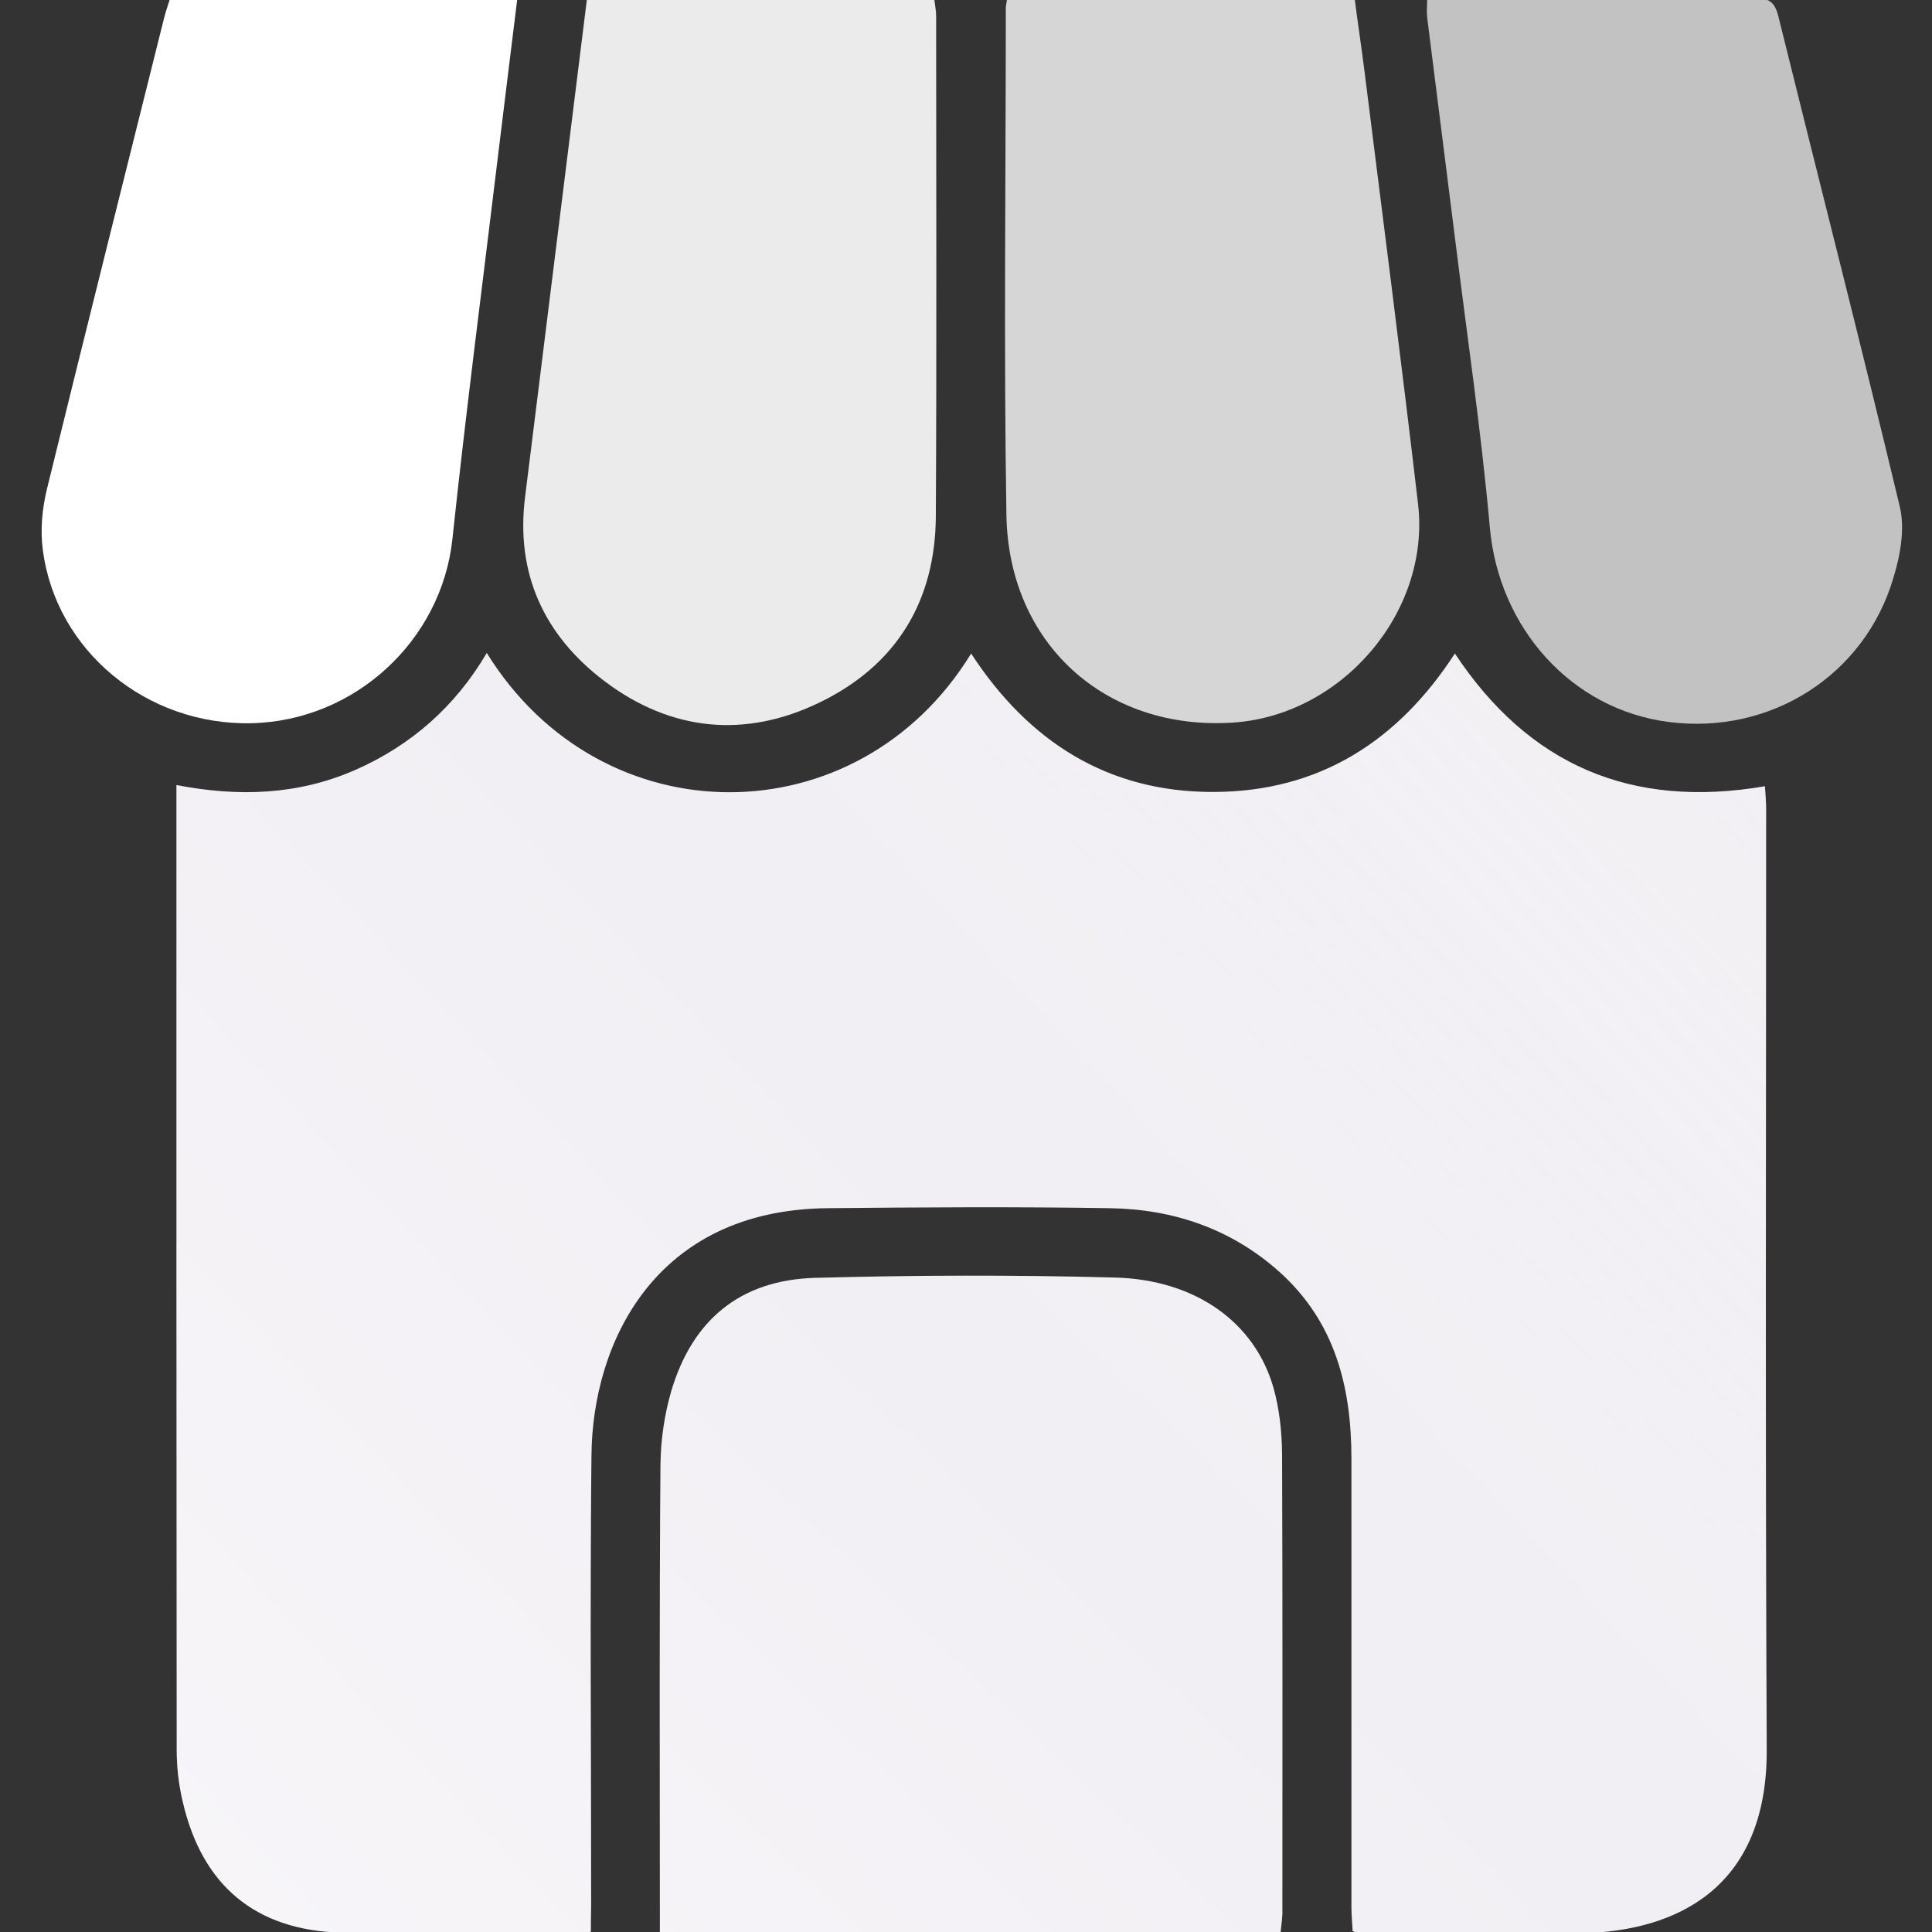
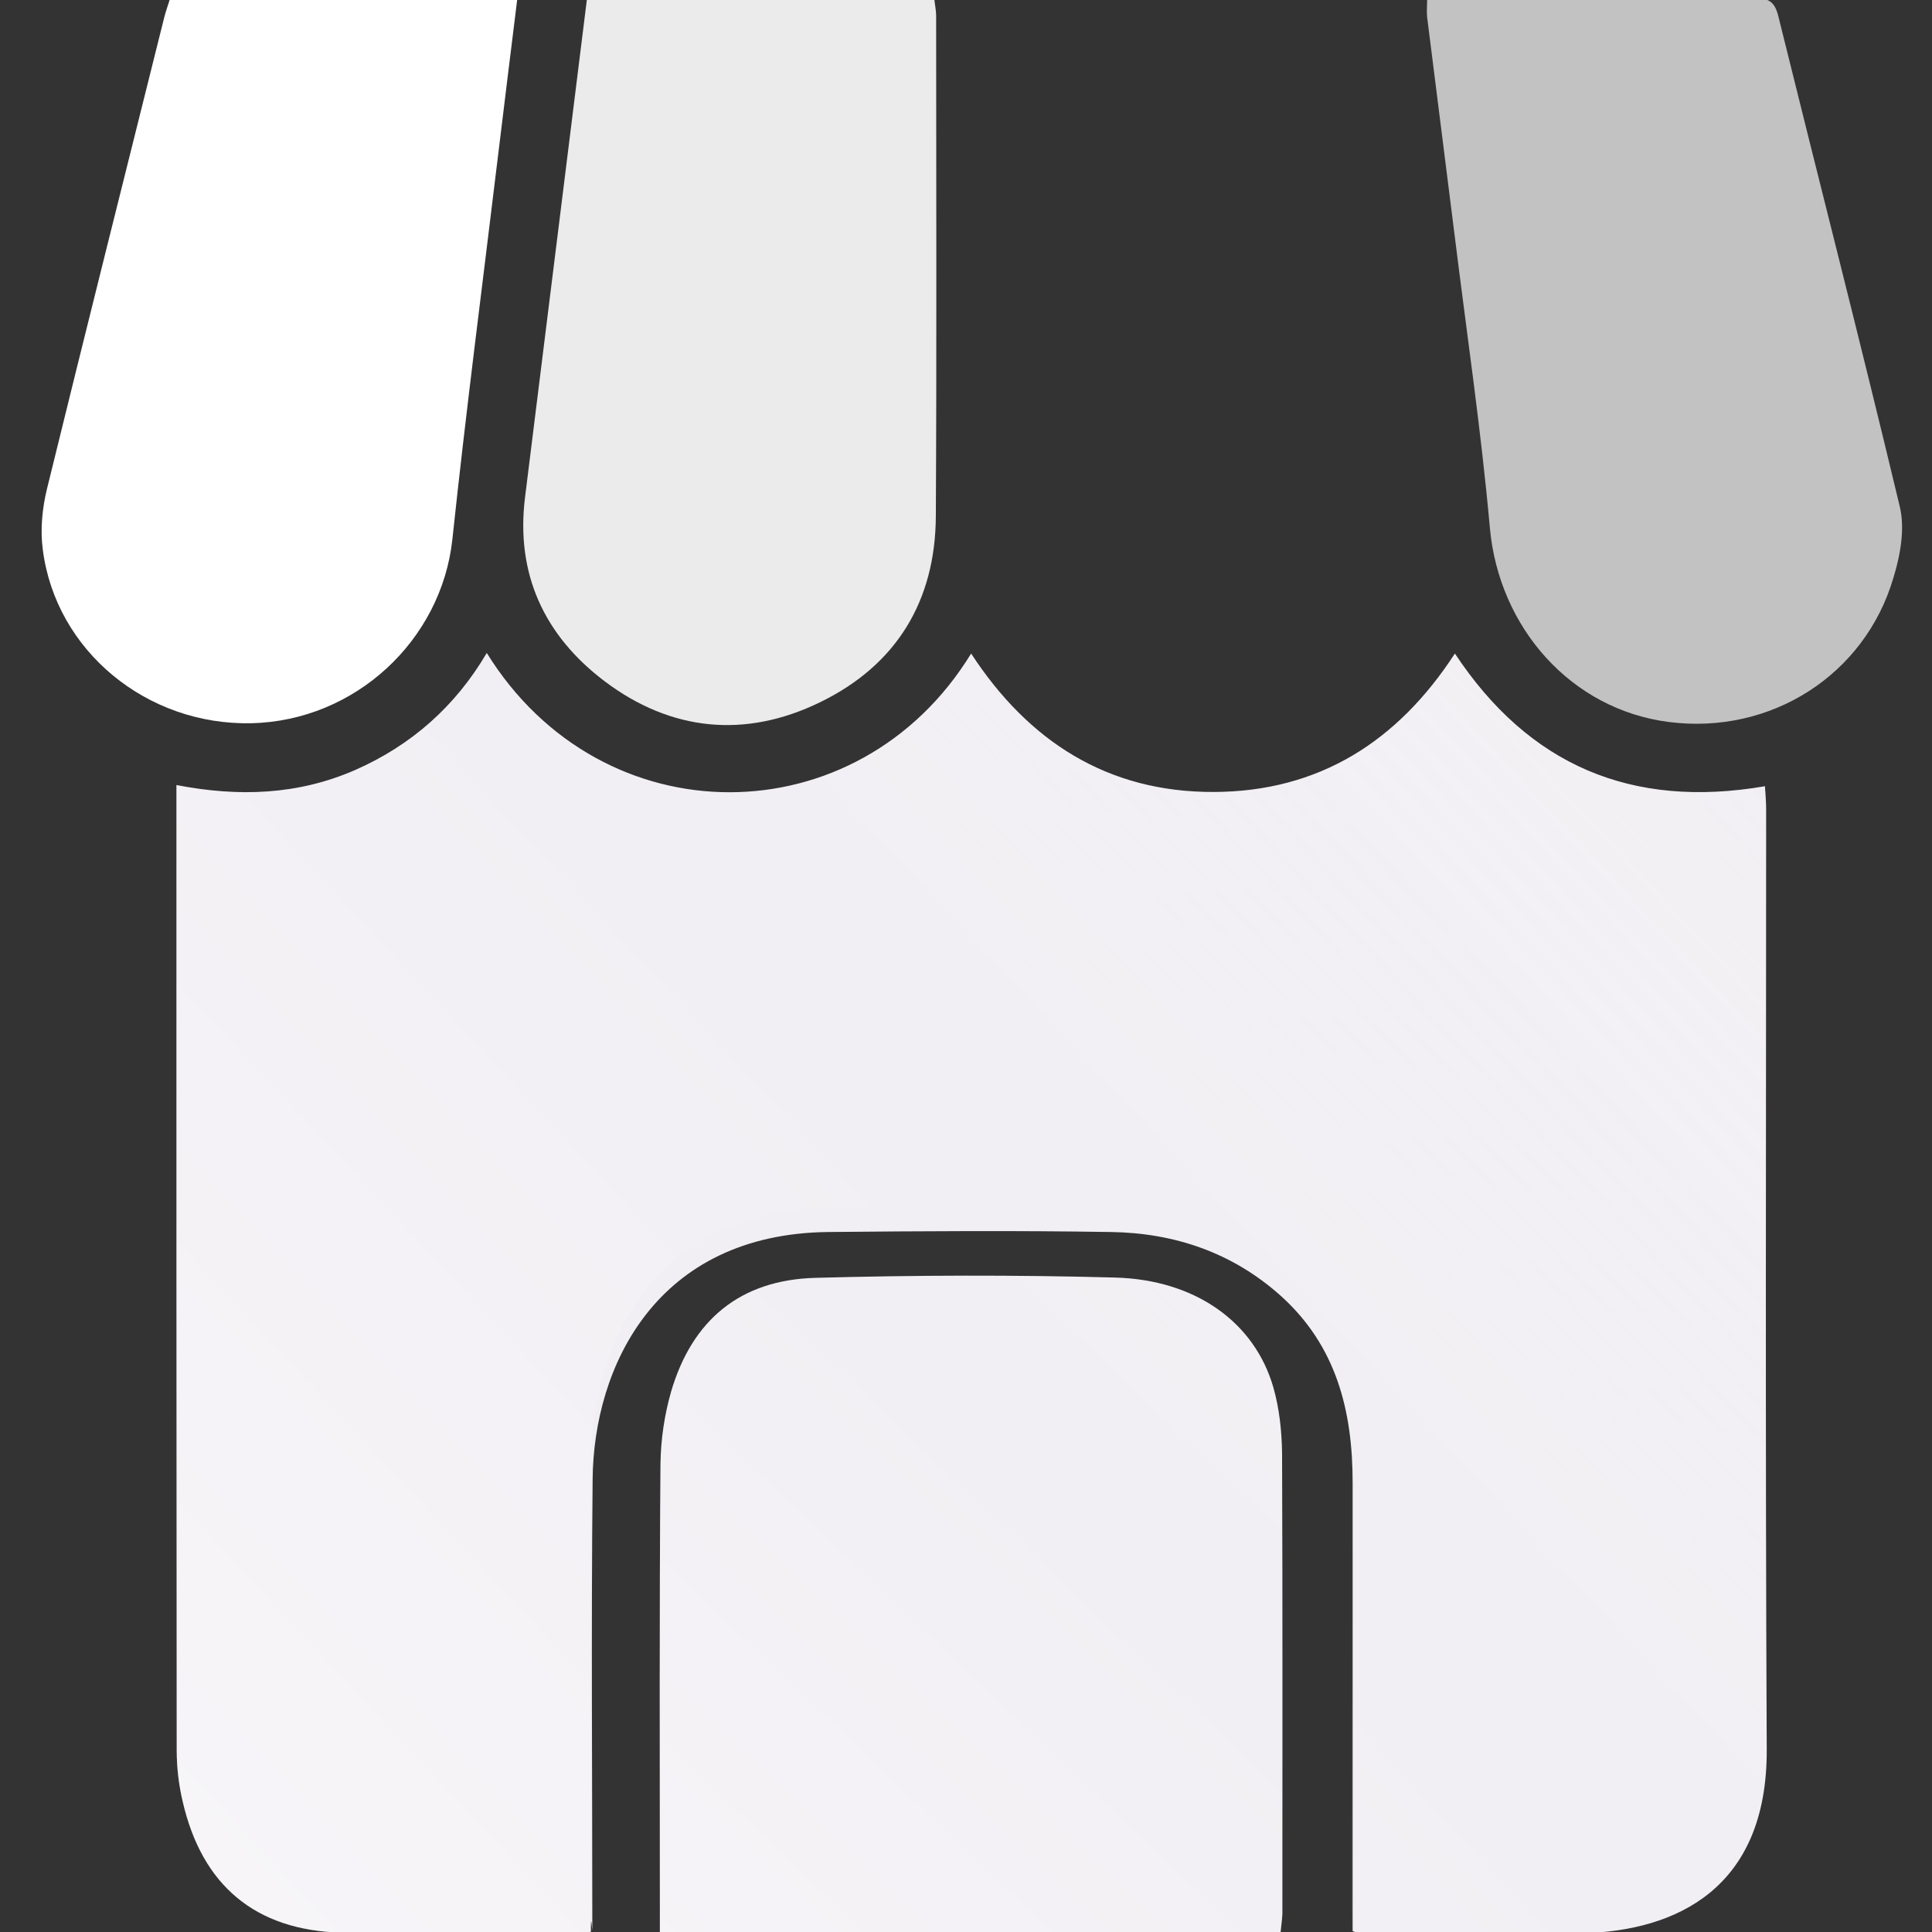
<svg xmlns="http://www.w3.org/2000/svg" version="1.1" id="report" x="0px" y="0px" viewBox="0 0 640.6 640.6" style="enable-background:new 0 0 640.6 640.6;" xml:space="preserve">
  <rect x="0" y="0" width="640.6" height="640.6" fill="#333333" stroke="none" />
  <style type="text/css">
	.st0{fill:#F2EFF4;}
	.st1{fill:url(#SVGID_1_);}
	.st2{fill:url(#SVGID_00000034082906488117149930000014180139912257657986_);}
	.st3{opacity:0.8;fill:#FFFFFF;enable-background:new    ;}
	.st4{opacity:0.7;fill:#FFFFFF;enable-background:new    ;}
	.st5{fill:#FFFFFF;}
	.st6{opacity:0.9;fill:#FFFFFF;enable-background:new    ;}
</style>
  <g>
-     <path class="st0" d="M195.9,640.5c-1.7,0.3-2.6,0.5-3.5,0.5c-26.4,0-52.9,0.5-79.3-0.2c-28.5-0.8-46.1-15.7-52.5-43.4   c-1.3-5.5-2-11.3-2-17c-0.1-104.4-0.1-208.7-0.1-313.1c0-2.1,0-4.2,0-7c20.7,4,40.3,3.3,59.3-5c18.6-8.2,33.2-21.1,43.6-38.8   c38.2,61.8,123.2,61.3,160.6,0.2c19,29.1,45.2,46,80.4,45.9c35-0.1,61.1-16.8,80-45.9c24.5,37,58.5,51.6,102.8,44   c0.2,2.8,0.4,5.3,0.4,7.7c0,103.9-0.3,207.8,0.2,311.7c0.2,46.4-30.4,60.1-60.9,60.9c-24.8,0.6-49.5,0.1-74.3,0   c-0.4,0-0.9-0.3-2.1-0.7c-0.1-2.4-0.4-5.2-0.4-7.9c0-49.6,0-99.1,0-148.7c0-23.8-5.4-45.4-23.9-62c-16-14.3-35.2-20.8-56.3-21.1   c-31.2-0.5-62.4-0.3-93.6,0c-57.1,0.6-77.9,44.6-78.2,82.1c-0.5,49.8-0.1,99.6-0.1,149.4C195.9,634.8,195.9,637.6,195.9,640.5z" />
+     <path class="st0" d="M195.9,640.5c-1.7,0.3-2.6,0.5-3.5,0.5c-26.4,0-52.9,0.5-79.3-0.2c-28.5-0.8-46.1-15.7-52.5-43.4   c-1.3-5.5-2-11.3-2-17c-0.1-104.4-0.1-208.7-0.1-313.1c0-2.1,0-4.2,0-7c20.7,4,40.3,3.3,59.3-5c18.6-8.2,33.2-21.1,43.6-38.8   c38.2,61.8,123.2,61.3,160.6,0.2c19,29.1,45.2,46,80.4,45.9c35-0.1,61.1-16.8,80-45.9c24.5,37,58.5,51.6,102.8,44   c0.2,2.8,0.4,5.3,0.4,7.7c0,103.9-0.3,207.8,0.2,311.7c0.2,46.4-30.4,60.1-60.9,60.9c-24.8,0.6-49.5,0.1-74.3,0   c-0.4,0-0.9-0.3-2.1-0.7c0-49.6,0-99.1,0-148.7c0-23.8-5.4-45.4-23.9-62c-16-14.3-35.2-20.8-56.3-21.1   c-31.2-0.5-62.4-0.3-93.6,0c-57.1,0.6-77.9,44.6-78.2,82.1c-0.5,49.8-0.1,99.6-0.1,149.4C195.9,634.8,195.9,637.6,195.9,640.5z" />
    <linearGradient id="SVGID_1_" gradientUnits="userSpaceOnUse" x1="68.449" y1="-31.851" x2="627.673" y2="491.023" gradientTransform="matrix(1 0 0 -1 0 640.62)">
      <stop offset="0" style="stop-color:#FFFFFF;stop-opacity:0.4" />
      <stop offset="6.910000e-02" style="stop-color:#FFFFFF;stop-opacity:0.344" />
      <stop offset="0.489" style="stop-color:#FFFFFF;stop-opacity:0" />
      <stop offset="0.753" style="stop-color:#FAFAFA;stop-opacity:0.103" />
      <stop offset="1" style="stop-color:#EFEFEF;stop-opacity:0.2" />
    </linearGradient>
    <path class="st1" d="M195.9,640.5c-1.7,0.3-2.6,0.5-3.5,0.5c-26.4,0-52.9,0.5-79.3-0.2c-28.5-0.8-46.1-15.7-52.5-43.4   c-1.3-5.5-2-11.3-2-17c-0.1-104.4-0.1-208.7-0.1-313.1c0-2.1,0-4.2,0-7c20.7,4,40.3,3.3,59.3-5c18.6-8.2,33.2-21.1,43.6-38.8   c38.2,61.8,123.2,61.3,160.6,0.2c19,29.1,45.2,46,80.4,45.9c35-0.1,61.1-16.8,80-45.9c24.5,37,58.5,51.6,102.8,44   c0.2,2.8,0.4,5.3,0.4,7.7c0,103.9-0.3,207.8,0.2,311.7c0.2,46.4-30.4,60.1-60.9,60.9c-24.8,0.6-49.5,0.1-74.3,0   c-0.4,0-0.9-0.3-2.1-0.7c-0.1-2.4-0.4-5.2-0.4-7.9c0-49.6,0-99.1,0-148.7c0-23.8-5.4-45.4-23.9-62c-16-14.3-35.2-20.8-56.3-21.1   c-31.2-0.5-62.4-0.3-93.6,0c-57.1,0.6-77.9,44.6-78.2,82.1c-0.5,49.8-0.1,99.6-0.1,149.4C195.9,634.8,195.9,637.6,195.9,640.5z" />
    <path class="st0" d="M424.6,640.7c-68.5,0-136.7,0-205.8,0c0-3,0-5.5,0-8.1c0-49.1-0.2-98.1,0.2-147.2c0.1-8,1.3-16.2,3.5-23.9   c7-23.9,23-37.1,47.8-37.8c33.1-0.9,66.2-1,99.3-0.1c26.9,0.7,46.4,14.9,52.6,36.4c2,7,2.8,14.5,2.9,21.8   c0.2,51,0.1,101.9,0.1,152.9C425.1,636.7,424.8,638.6,424.6,640.7z" />
    <linearGradient id="SVGID_00000077299066040054744980000008481071783757860756_" gradientUnits="userSpaceOnUse" x1="172.042" y1="-64.368" x2="560.003" y2="342.467" gradientTransform="matrix(1 0 0 -1 0 640.62)">
      <stop offset="0" style="stop-color:#FFFFFF;stop-opacity:0.4" />
      <stop offset="6.910000e-02" style="stop-color:#FFFFFF;stop-opacity:0.344" />
      <stop offset="0.489" style="stop-color:#FFFFFF;stop-opacity:0" />
      <stop offset="0.753" style="stop-color:#FAFAFA;stop-opacity:0.103" />
      <stop offset="1" style="stop-color:#EFEFEF;stop-opacity:0.2" />
    </linearGradient>
    <path style="fill:url(#SVGID_00000077299066040054744980000008481071783757860756_);" d="M424.6,640.7c-68.5,0-136.7,0-205.8,0   c0-3,0-5.5,0-8.1c0-49.1-0.2-98.1,0.2-147.2c0.1-8,1.3-16.2,3.5-23.9c7-23.9,23-37.1,47.8-37.8c33.1-0.9,66.2-1,99.3-0.1   c26.9,0.7,46.4,14.9,52.6,36.4c2,7,2.8,14.5,2.9,21.8c0.2,51,0.1,101.9,0.1,152.9C425.1,636.7,424.8,638.6,424.6,640.7z" />
-     <path class="st3" d="M333.9-0.2c38.3,0,76.4,0,115.3,0c1,7.8,2.2,15.7,3.2,23.6c6,47.9,12.2,95.9,17.8,143.8   c4.1,35.9-25.4,70.1-61.5,72.4c-42.1,2.7-74.3-26.1-75-68.9c-0.9-55.7-0.2-111.5-0.2-167.2C333.4,2.4,333.7,1.2,333.9-0.2z" />
    <path class="st4" d="M473.2-0.2c2.1-0.1,4-0.3,5.8-0.3c34.3,0,68.6,0.1,102.9-0.1c4.6,0,6.5,1.2,7.7,5.8   c13.4,54.2,27.3,108.3,40.3,162.7c1.8,7.4,0.2,16.2-2.1,23.7c-9.5,32.3-40.7,52.1-74.4,47.8C521,235.3,497,208.2,494,175   c-2.9-32.4-7.7-64.7-11.7-97.1c-3-24.1-6.1-48.2-9.1-72.2C473,3.9,473.2,2,473.2-0.2z" />
    <path class="st5" d="M56.3-0.2c38.7,0,76.7,0,115.2,0c-2.2,17.7-4.3,34.9-6.4,52.1c-5.1,42.3-10.6,84.5-15.1,126.9   c-3.6,33.5-32.2,60.2-66.6,61c-34.7,0.8-64.9-24-69.2-57.5c-0.9-6.6-0.2-13.8,1.4-20.3C28.4,109.8,41.5,57.7,54.5,5.6   C55,3.7,55.6,2,56.3-0.2z" />
    <path class="st6" d="M194.6-0.2c38.7,0,76.7,0,115.2,0c0.2,1.9,0.6,3.7,0.6,5.5c0,55.2,0.2,110.5-0.1,165.7   c-0.1,28.3-13.1,49.6-38.5,61.9c-24.7,12-49.3,9.6-71.3-7c-20-15.1-29.6-35.6-26.4-61.1C180.9,110.1,187.7,55.3,194.6-0.2z" />
  </g>
</svg>